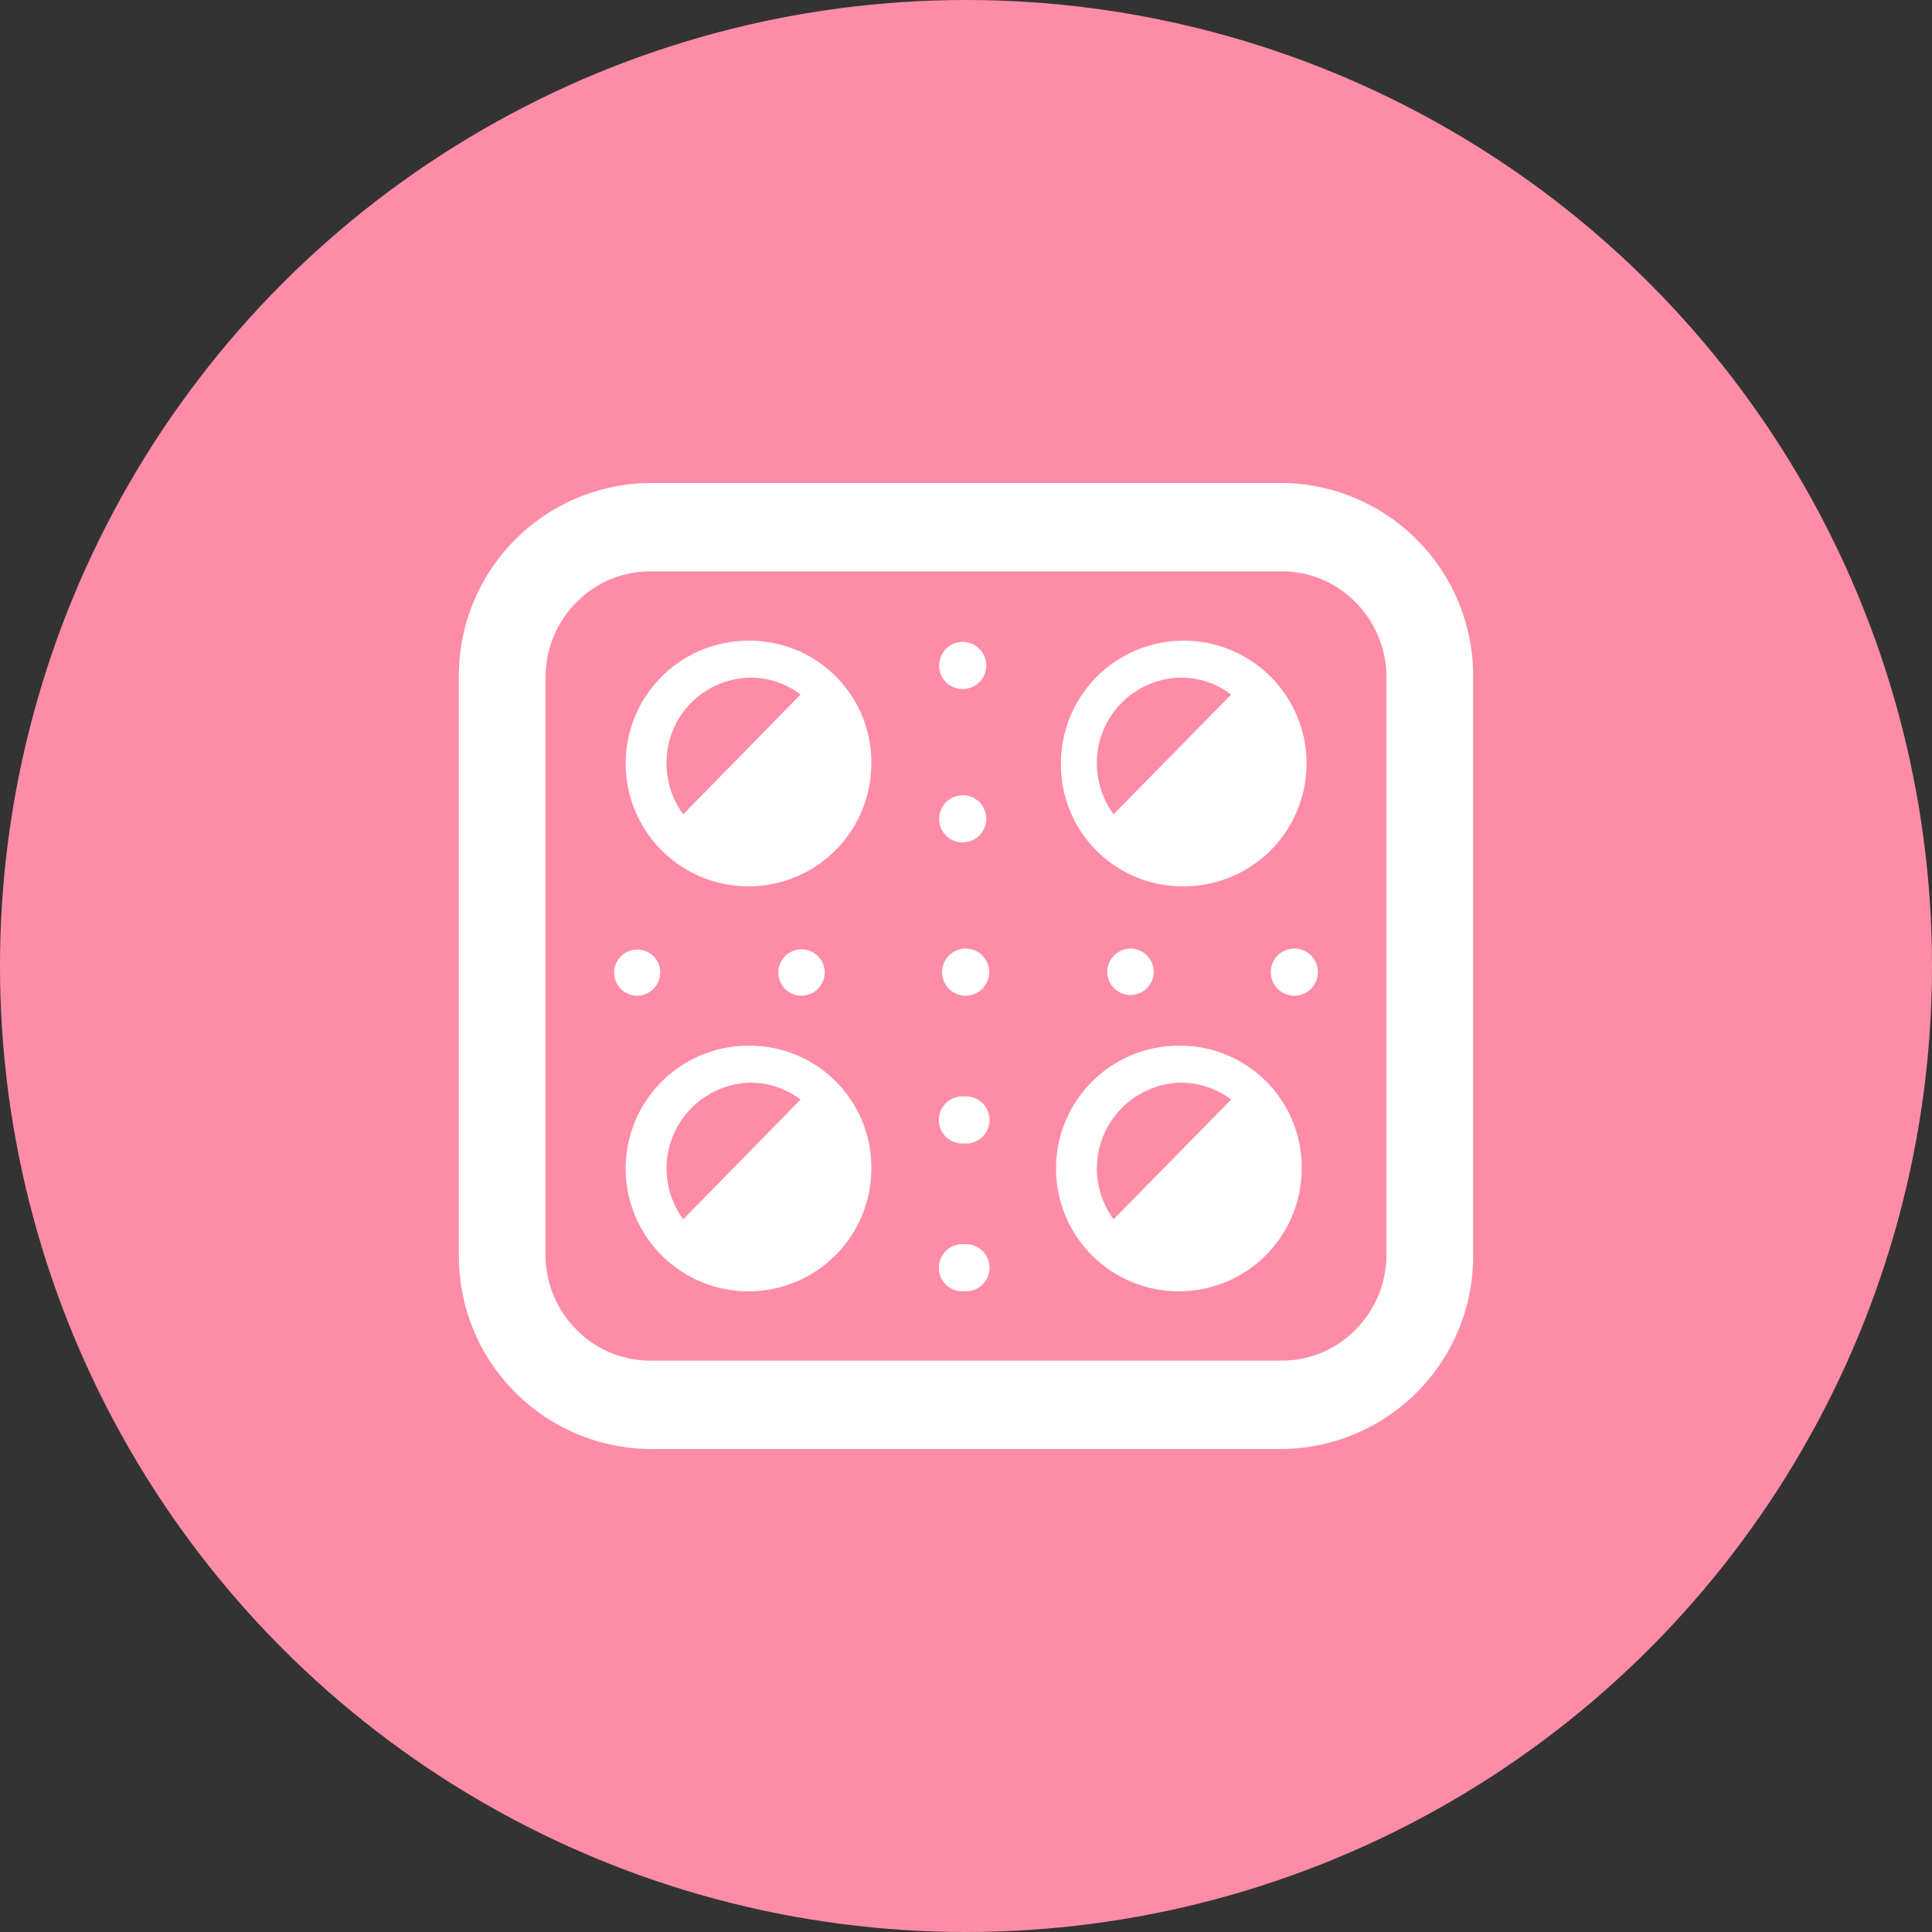
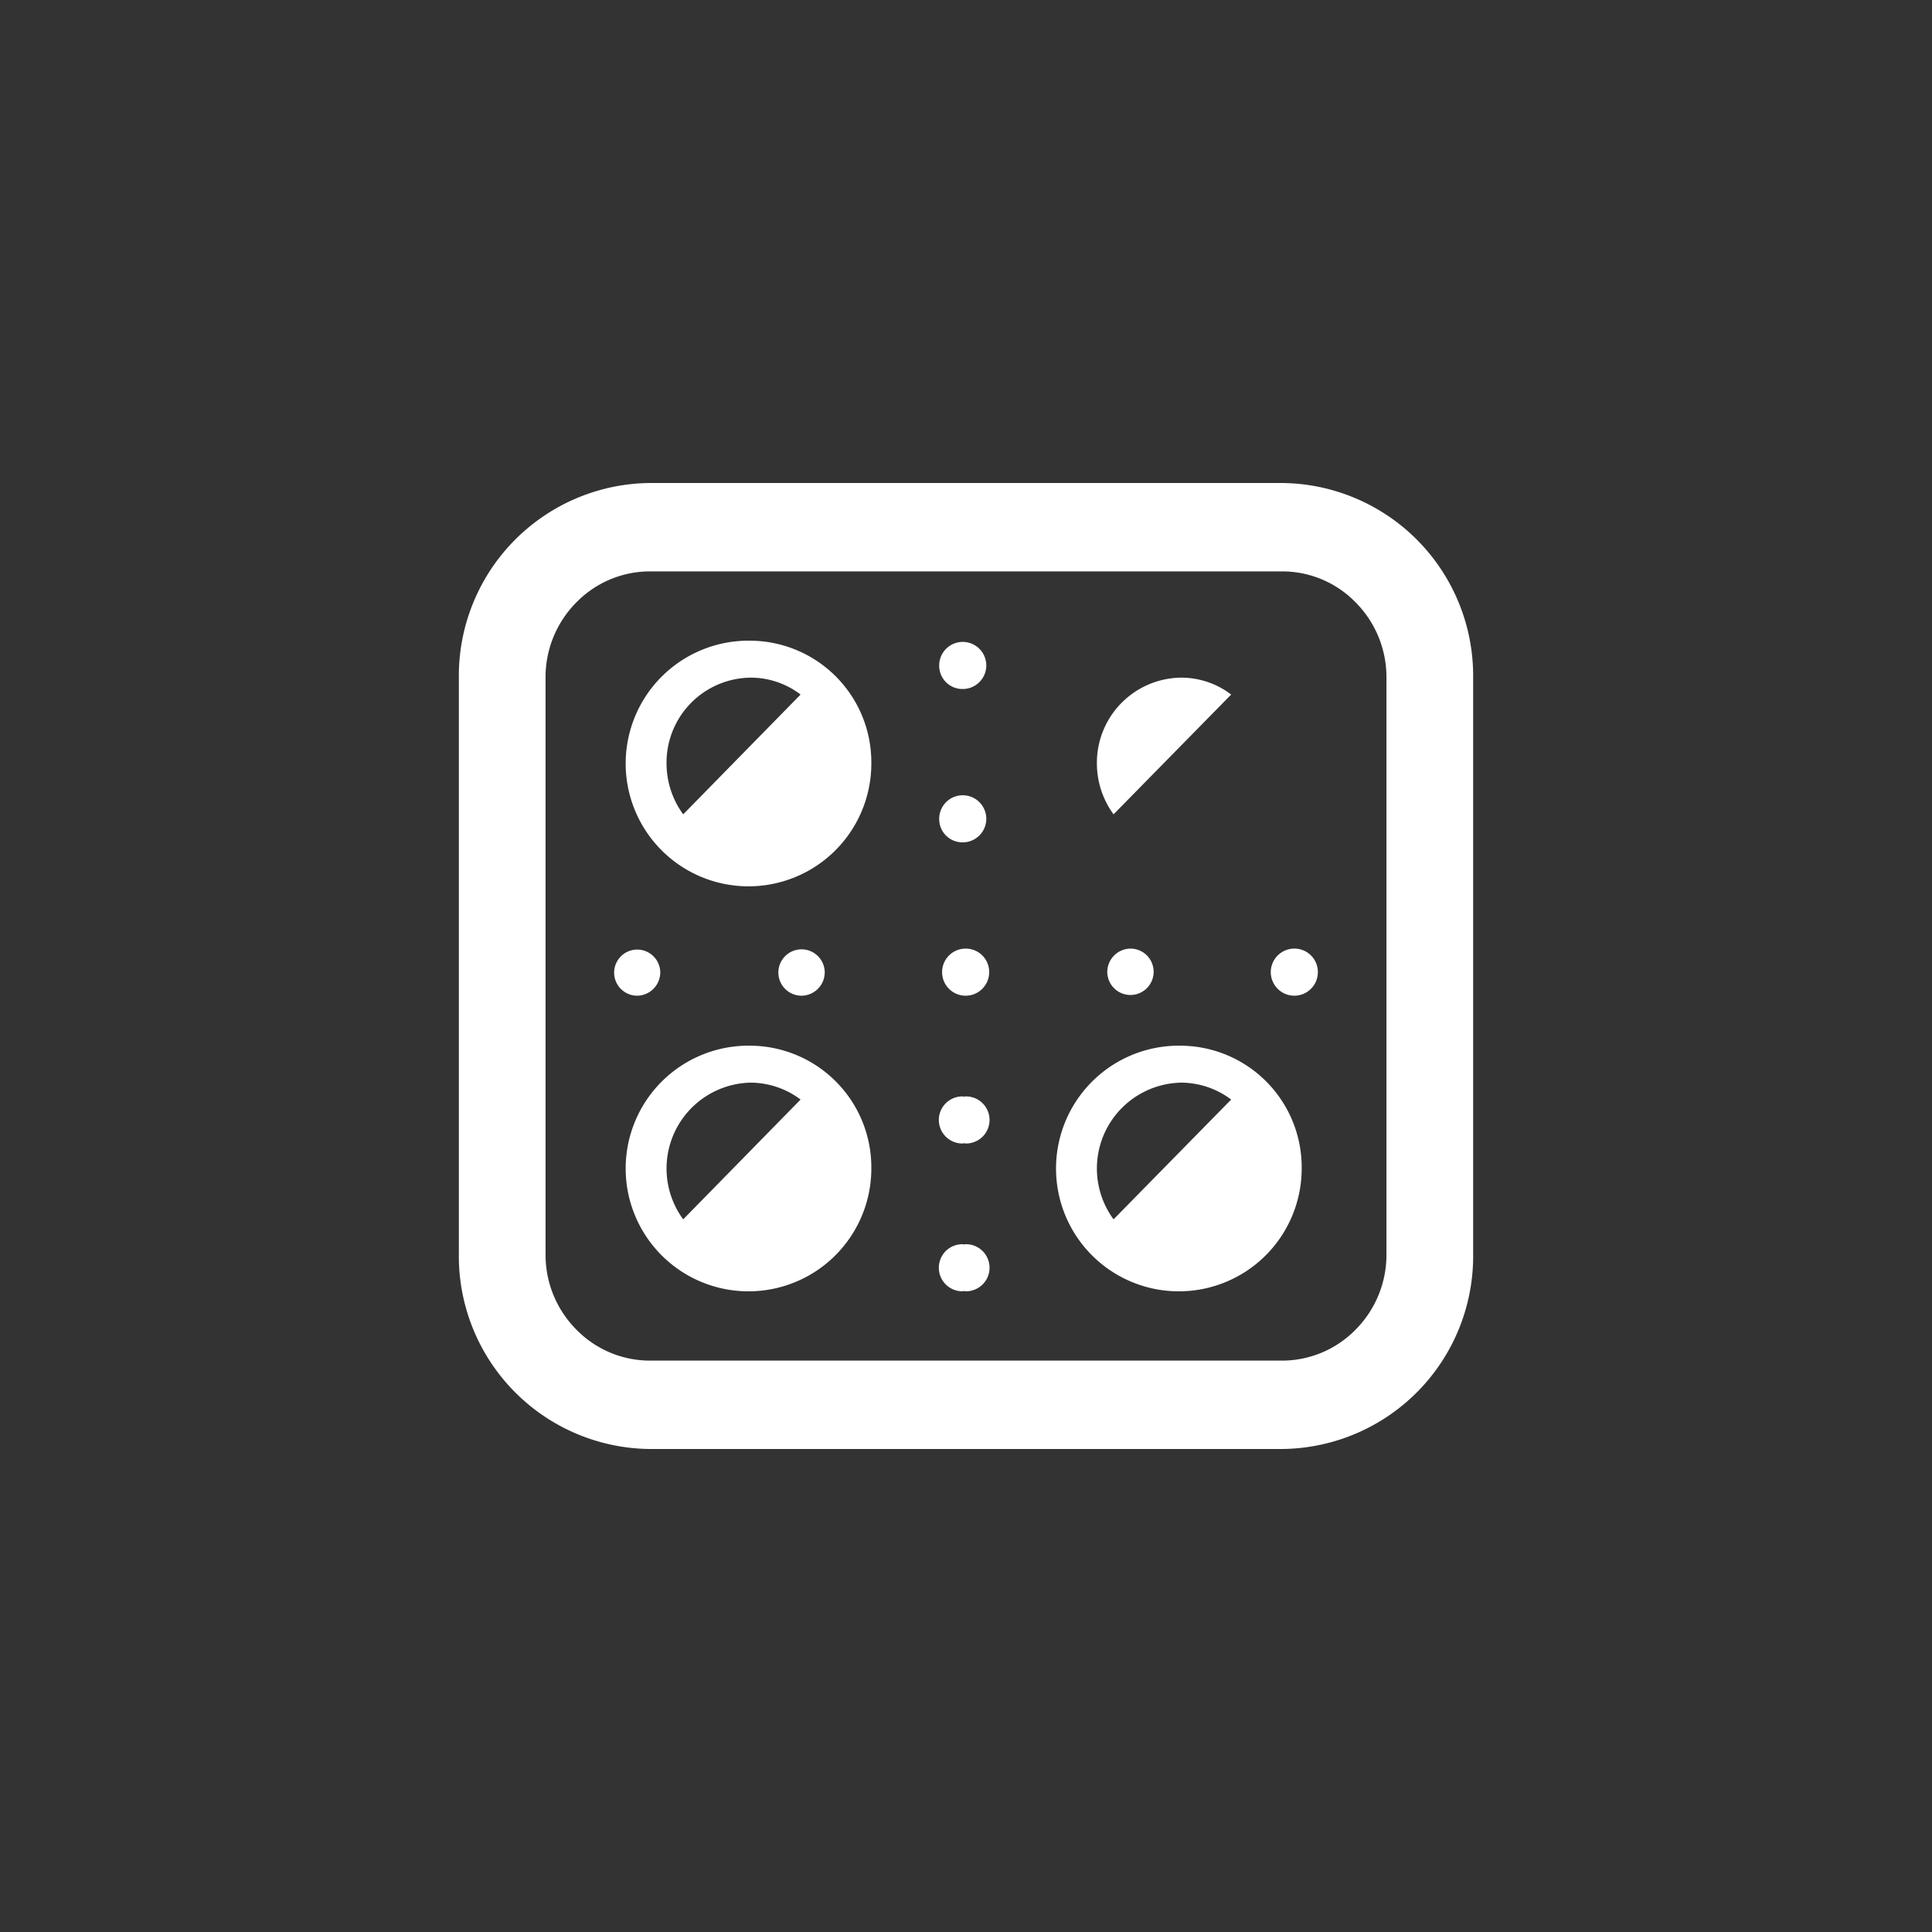
<svg xmlns="http://www.w3.org/2000/svg" id="top-icon03" width="80" height="80" viewBox="0 0 80 80">
  <rect x="0" y="0" width="80" height="80" fill="#333333" stroke="none" />
  <defs>
    <style>
      .cls-1 {
        fill: #fe8ca7;
      }

      .cls-2 {
        fill: #fff;
        fill-rule: evenodd;
      }
    </style>
  </defs>
-   <circle id="楕円形_1" data-name="楕円形 1" class="cls-1" cx="40" cy="40" r="40" />
-   <path id="シェイプ_6" data-name="シェイプ 6" class="cls-2" d="M1691,1778.4c-0.03,0-.05.01-0.07,0.01s-0.05-.01-0.08-0.01a0.975,0.975,0,0,0,0,1.95c0.03,0,.05-0.01.08-0.01s0.04,0.01.07,0.01A0.975,0.975,0,0,0,1691,1778.4Zm0,6.12c-0.03,0-.05.01-0.07,0.01s-0.05-.01-0.08-0.01a0.975,0.975,0,0,0,0,1.95c0.03,0,.05-0.01.08-0.01s0.04,0.01.07,0.01A0.975,0.975,0,0,0,1691,1784.52Zm-0.15-16.64a0.975,0.975,0,1,0-.96-0.97A0.962,0.962,0,0,0,1690.85,1767.88Zm0-6.35a0.975,0.975,0,1,0-.96-0.97A0.962,0.962,0,0,0,1690.85,1761.53Zm0.15,10.75a0.975,0.975,0,1,0,.96.97A0.969,0.969,0,0,0,1691,1772.28Zm13.62,0a0.975,0.975,0,1,0,.95.97A0.969,0.969,0,0,0,1704.62,1772.28Zm-7.77.97a0.96,0.96,0,1,0,.96-0.97A0.971,0.971,0,0,0,1696.85,1773.25Zm-11.7,0a0.96,0.96,0,1,0-.96.98A0.969,0.969,0,0,0,1685.15,1773.25Zm-6.81,0a0.955,0.955,0,1,0-.96.98A0.969,0.969,0,0,0,1678.34,1773.25Zm3.75-13.72a5.086,5.086,0,1,0,4.99,5.08A5.037,5.037,0,0,0,1682.09,1759.53Zm-2.8,7.19a3.576,3.576,0,0,1-.69-2.11,3.519,3.519,0,0,1,3.49-3.55,3.392,3.392,0,0,1,2.06.7Zm2.8,9.58a5.086,5.086,0,1,0,4.99,5.09A5.039,5.039,0,0,0,1682.09,1776.3Zm-2.8,7.19a3.556,3.556,0,0,1,2.8-5.66,3.457,3.457,0,0,1,2.06.7Zm20.62-13.79a5.086,5.086,0,1,0-4.98-5.09A5.039,5.039,0,0,0,1699.91,1769.7Zm0-8.64a3.4,3.4,0,0,1,2.07.7l-4.87,4.96a3.576,3.576,0,0,1-.69-2.11A3.526,3.526,0,0,1,1699.91,1761.06Zm0,15.24a5.086,5.086,0,1,0,4.99,5.09A5.037,5.037,0,0,0,1699.91,1776.3Zm-2.8,7.19a3.556,3.556,0,0,1,2.8-5.66,3.464,3.464,0,0,1,2.07.7Zm6.98-30.49h-26.18a7.986,7.986,0,0,0-7.91,8.06v23.88a7.986,7.986,0,0,0,7.91,8.06h26.18a7.986,7.986,0,0,0,7.91-8.06v-23.88A7.986,7.986,0,0,0,1704.09,1753Zm4.32,31.94a4.391,4.391,0,0,1-1.27,3.11,4.262,4.262,0,0,1-3.05,1.29h-26.18a4.262,4.262,0,0,1-3.05-1.29,4.391,4.391,0,0,1-1.27-3.11v-23.88a4.391,4.391,0,0,1,1.27-3.11,4.262,4.262,0,0,1,3.05-1.29h26.18a4.245,4.245,0,0,1,3.05,1.29,4.391,4.391,0,0,1,1.27,3.11v23.88h0Z" transform="translate(-1651 -1733)" />
+   <path id="シェイプ_6" data-name="シェイプ 6" class="cls-2" d="M1691,1778.4c-0.03,0-.05.01-0.07,0.01s-0.05-.01-0.08-0.01a0.975,0.975,0,0,0,0,1.95c0.03,0,.05-0.01.08-0.01s0.04,0.01.07,0.01A0.975,0.975,0,0,0,1691,1778.4Zm0,6.12c-0.03,0-.05.01-0.07,0.01s-0.05-.01-0.08-0.01a0.975,0.975,0,0,0,0,1.95c0.03,0,.05-0.01.08-0.01s0.04,0.01.07,0.01A0.975,0.975,0,0,0,1691,1784.52Zm-0.15-16.64a0.975,0.975,0,1,0-.96-0.97A0.962,0.962,0,0,0,1690.85,1767.88Zm0-6.35a0.975,0.975,0,1,0-.96-0.97A0.962,0.962,0,0,0,1690.85,1761.53Zm0.15,10.75a0.975,0.975,0,1,0,.96.97A0.969,0.969,0,0,0,1691,1772.28Zm13.62,0a0.975,0.975,0,1,0,.95.97A0.969,0.969,0,0,0,1704.62,1772.28Zm-7.77.97a0.96,0.96,0,1,0,.96-0.97A0.971,0.971,0,0,0,1696.85,1773.25Zm-11.7,0a0.96,0.96,0,1,0-.96.98A0.969,0.969,0,0,0,1685.15,1773.25Zm-6.81,0a0.955,0.955,0,1,0-.96.98A0.969,0.969,0,0,0,1678.34,1773.25Zm3.75-13.72a5.086,5.086,0,1,0,4.99,5.08A5.037,5.037,0,0,0,1682.09,1759.53Zm-2.8,7.19a3.576,3.576,0,0,1-.69-2.11,3.519,3.519,0,0,1,3.49-3.55,3.392,3.392,0,0,1,2.06.7Zm2.8,9.58a5.086,5.086,0,1,0,4.99,5.09A5.039,5.039,0,0,0,1682.09,1776.3Zm-2.8,7.19a3.556,3.556,0,0,1,2.8-5.66,3.457,3.457,0,0,1,2.06.7Zm20.62-13.79A5.039,5.039,0,0,0,1699.91,1769.7Zm0-8.64a3.4,3.4,0,0,1,2.07.7l-4.87,4.96a3.576,3.576,0,0,1-.69-2.11A3.526,3.526,0,0,1,1699.91,1761.06Zm0,15.24a5.086,5.086,0,1,0,4.99,5.09A5.037,5.037,0,0,0,1699.91,1776.3Zm-2.8,7.19a3.556,3.556,0,0,1,2.8-5.66,3.464,3.464,0,0,1,2.07.7Zm6.98-30.49h-26.18a7.986,7.986,0,0,0-7.91,8.06v23.88a7.986,7.986,0,0,0,7.91,8.06h26.18a7.986,7.986,0,0,0,7.91-8.06v-23.88A7.986,7.986,0,0,0,1704.09,1753Zm4.32,31.94a4.391,4.391,0,0,1-1.27,3.11,4.262,4.262,0,0,1-3.05,1.29h-26.18a4.262,4.262,0,0,1-3.05-1.29,4.391,4.391,0,0,1-1.27-3.11v-23.88a4.391,4.391,0,0,1,1.27-3.11,4.262,4.262,0,0,1,3.05-1.29h26.18a4.245,4.245,0,0,1,3.05,1.29,4.391,4.391,0,0,1,1.27,3.11v23.88h0Z" transform="translate(-1651 -1733)" />
</svg>